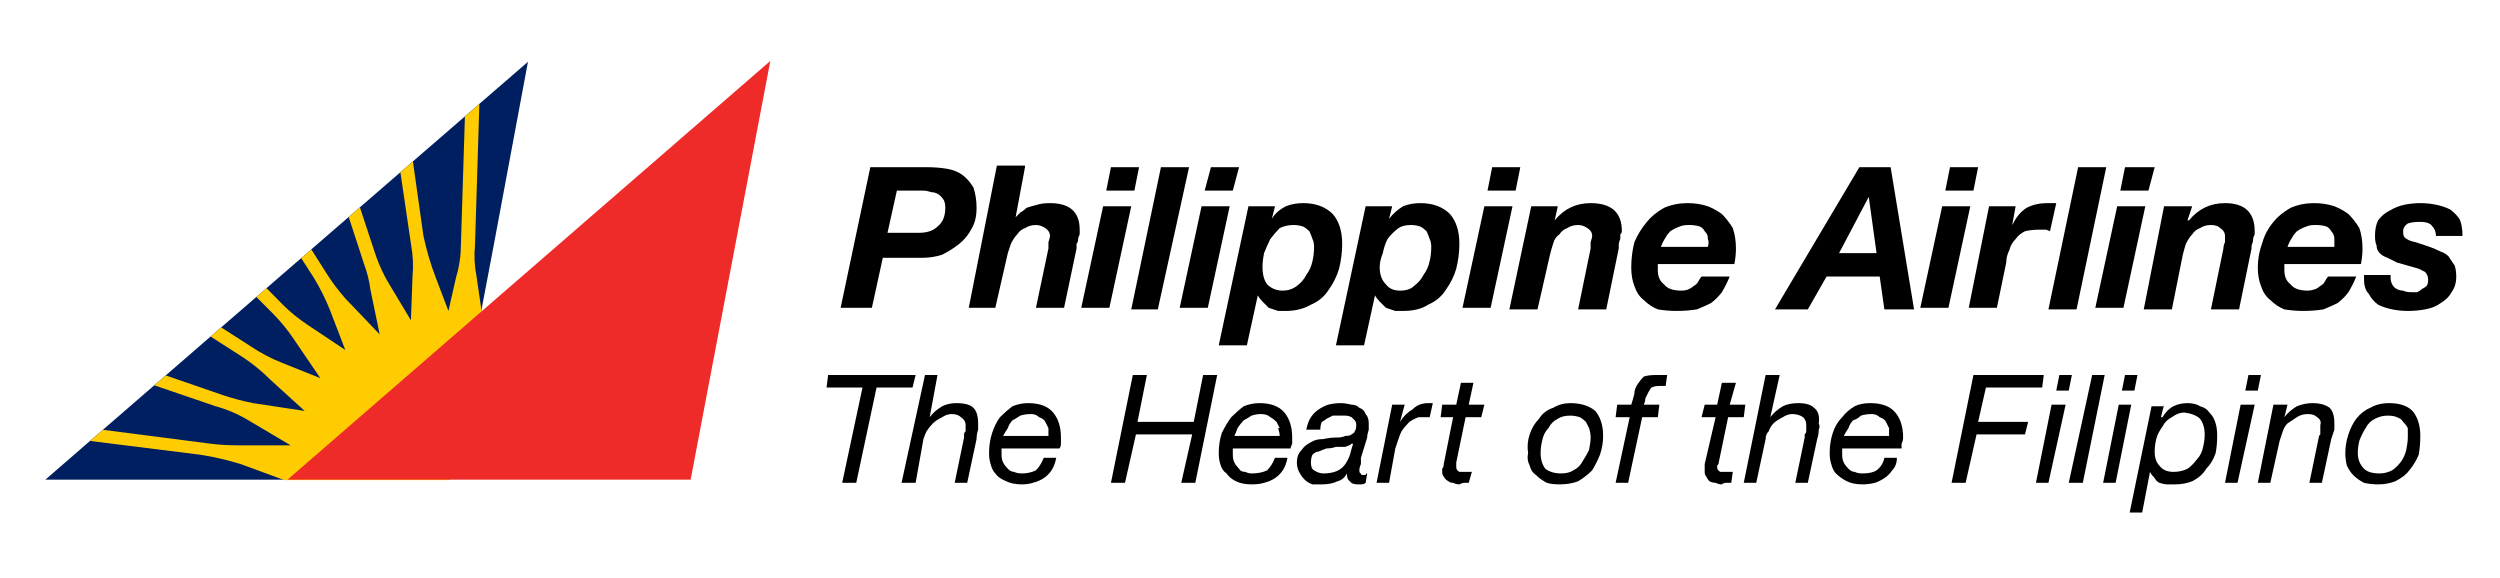
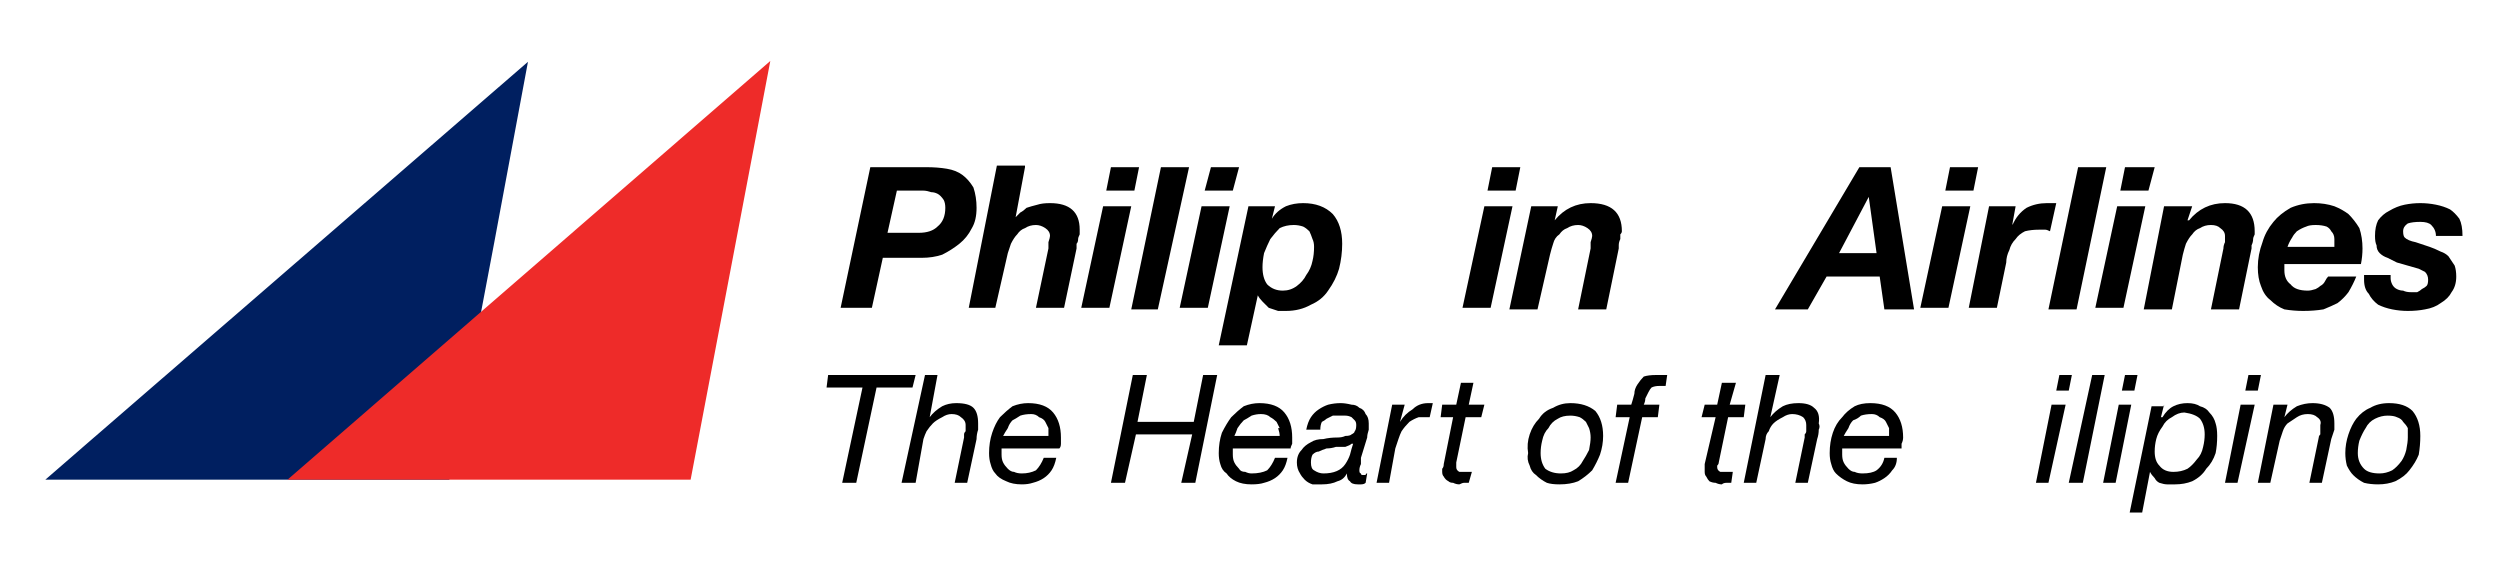
<svg xmlns="http://www.w3.org/2000/svg" viewBox="0 0 160 37" width="160" height="37">
  <title>PAL Logo-160x37px_Full-Color-Rev</title>
  <defs>
    <clipPath clipPathUnits="userSpaceOnUse" id="cp1">
      <path d="m33.83 3.92l-5.08 26.81h-25.89l30.97-26.81z" />
    </clipPath>
  </defs>
  <style>		.s0 { fill: #001f60 } 		.s1 { fill: #ffcc02 } 		.s2 { fill: #ee2b29 } 		.s3 { fill: #000000 } 		.s4 { fill: none } 	</style>
  <g>
    <g id="Clip-Path" clip-path="url(#cp1)">
      <g>
        <path fill-rule="evenodd" class="s0" d="m33.8 3.9l-5 26.8h-25.9l30.9-26.8z" />
-         <path class="s1" d="m31.5 24.6l-1-6.9q-0.2-1-0.1-2l0.3-9.7h-0.9l-0.3 9.6q0 1.1-0.3 2.1l-0.5 2.2-0.8-2.1q-0.5-1.3-0.8-2.7l-1.3-9.2-0.9 0.2 1.4 9.5q0.2 1.1 0.1 2.1l-0.1 2.8-1.2-2q-0.7-1.1-1.1-2.3l-2.9-8.8-0.8 0.3 3 9.2q0.3 0.8 0.4 1.6l0.6 2.9-2.2-2.3q-0.7-0.8-1.2-1.6l-5.2-8.2-0.8 0.4 5.2 8.1q0.6 1 1 2l1 2.6-2.4-1.6q-0.9-0.6-1.6-1.3l-6.8-6.9-0.7 0.6 6.8 6.8q0.8 0.8 1.4 1.7l1.7 2.5-2.5-1q-1-0.4-1.9-1l-8.1-5.2-0.5 0.7 8.1 5.2q0.9 0.6 1.7 1.4l2.2 2-3.3-0.5q-1-0.2-1.9-0.5l-8.7-3-0.3 0.8 8.5 2.9q1.1 0.3 2.1 0.9l2.7 1.6h-3.4q-0.9 0-1.7-0.1l-9.3-1.2-0.2 0.8 8.8 1.1q1.3 0.2 2.6 0.6l6.8 2.5h8.7l0.6-7.6z" />
      </g>
    </g>
    <path fill-rule="evenodd" class="s2" d="m49.3 3.9l-5.1 26.8h-25.8l30.9-26.8z" />
  </g>
  <g>
    <path class="s3" d="m59.3 10.7q0.7 0 1.3 0.1 0.6 0.1 1 0.4 0.4 0.3 0.7 0.8 0.2 0.6 0.2 1.3 0 0.8-0.3 1.3-0.3 0.6-0.8 1-0.5 0.4-1.1 0.7-0.6 0.2-1.3 0.2h-2.5l-0.7 3.2h-2l1.9-9h3.6zm-0.5 4.2q0.8 0 1.2-0.4 0.5-0.4 0.5-1.2 0-0.3-0.1-0.5-0.2-0.3-0.4-0.4-0.2-0.1-0.4-0.1-0.3-0.1-0.5-0.1h-1.7l-0.6 2.7c0 0 2.1 0 2 0z" />
    <path class="s3" d="m65.6 10.7l-0.6 3.2q0.1-0.1 0.3-0.3 0.2-0.1 0.4-0.3 0.3-0.1 0.7-0.2 0.3-0.1 0.8-0.1 1.9 0 1.9 1.7 0 0.1 0 0.3-0.1 0.2-0.1 0.3 0 0.2-0.1 0.3 0 0.2 0 0.3l-0.8 3.8h-1.8l0.8-3.8q0-0.2 0-0.4 0.1-0.3 0.1-0.4 0-0.3-0.3-0.5-0.3-0.2-0.6-0.2-0.4 0-0.7 0.2-0.3 0.1-0.5 0.4-0.2 0.2-0.4 0.6-0.1 0.3-0.2 0.6l-0.8 3.5h-1.7l1.8-9.1h1.8z" />
    <path class="s3" d="m72.4 13.2l-1.4 6.5h-1.8l1.4-6.5c0 0 1.8 0 1.8 0zm-1.6-1l0.3-1.5h1.8l-0.3 1.5z" />
    <path class="s3" d="m76.1 10.7l-2 9.1h-1.7l1.9-9.1z" />
    <path class="s3" d="m78.7 13.2l-1.4 6.5h-1.8l1.4-6.5c0 0 1.8 0 1.8 0zm-1.6-1l0.4-1.5h1.8l-0.4 1.5z" />
    <path class="s3" d="m81.6 13.2l-0.2 0.8q0.3-0.5 0.9-0.8 0.5-0.2 1.1-0.2 1.2 0 1.9 0.7 0.6 0.7 0.6 1.9 0 0.8-0.2 1.6-0.2 0.7-0.7 1.4-0.4 0.6-1.1 0.9-0.7 0.4-1.6 0.4-0.2 0-0.5 0-0.3-0.1-0.6-0.2-0.2-0.2-0.4-0.4-0.2-0.2-0.3-0.4l-0.7 3.2h-1.8l1.9-8.9h1.7zm0.3 1.4q-0.3 0.3-0.6 0.7-0.2 0.4-0.4 0.9-0.1 0.5-0.1 0.9 0 0.7 0.3 1.1 0.4 0.4 1 0.4 0.5 0 0.9-0.3 0.4-0.3 0.6-0.7 0.3-0.4 0.4-0.9 0.1-0.4 0.1-0.9 0-0.3-0.1-0.5-0.1-0.3-0.2-0.5-0.2-0.2-0.4-0.3-0.3-0.1-0.6-0.1-0.5 0-0.9 0.2z" />
-     <path class="s3" d="m89.1 13.2l-0.2 0.8q0.4-0.5 0.9-0.8 0.5-0.2 1.1-0.2 1.2 0 1.9 0.7 0.6 0.7 0.6 1.9 0 0.8-0.2 1.6-0.2 0.7-0.7 1.4-0.4 0.6-1.1 0.9-0.6 0.4-1.6 0.4-0.2 0-0.5 0-0.3-0.1-0.6-0.2-0.2-0.2-0.4-0.4-0.2-0.2-0.3-0.4l-0.7 3.2h-1.8l1.9-8.9h1.7zm0.4 1.4q-0.4 0.3-0.7 0.7-0.2 0.4-0.3 0.9-0.2 0.5-0.2 0.9 0 0.7 0.4 1.1 0.3 0.4 0.9 0.4 0.6 0 0.9-0.3 0.4-0.3 0.6-0.7 0.3-0.4 0.4-0.9 0.1-0.4 0.1-0.9 0-0.3-0.1-0.5-0.1-0.3-0.2-0.5-0.2-0.2-0.4-0.3-0.3-0.1-0.6-0.1-0.5 0-0.8 0.2z" />
    <path class="s3" d="m96.8 13.2l-1.4 6.5h-1.8l1.4-6.5c0 0 1.8 0 1.8 0zm-1.6-1l0.3-1.5h1.8l-0.3 1.5z" />
    <path class="s3" d="m99.7 13.2l-0.2 0.9q0.9-1.1 2.3-1.1 2 0 2 1.8 0 0.1-0.1 0.2 0 0.2 0 0.3-0.1 0.2-0.1 0.4 0 0.1 0 0.2l-0.8 3.9h-1.8l0.8-3.9q0-0.2 0-0.4 0.1-0.3 0.1-0.4 0-0.3-0.3-0.5-0.3-0.2-0.6-0.2-0.4 0-0.7 0.2-0.3 0.1-0.5 0.4-0.3 0.2-0.4 0.6-0.1 0.3-0.2 0.7l-0.8 3.5h-1.8l1.4-6.6h1.7z" />
-     <path class="s3" d="m106.1 17v0.3q0 0.6 0.4 0.9 0.3 0.4 1.1 0.4 0.3 0 0.5-0.1 0.2-0.1 0.3-0.2 0.2-0.1 0.3-0.3 0.1-0.2 0.2-0.3h1.8q-0.2 0.5-0.5 1-0.3 0.4-0.7 0.7-0.4 0.2-0.9 0.4-0.6 0.1-1.3 0.1-0.6 0-1.2-0.1-0.5-0.2-0.9-0.6-0.4-0.3-0.6-0.9-0.2-0.5-0.2-1.2 0-0.8 0.2-1.6 0.3-0.7 0.8-1.3 0.4-0.5 1.1-0.9 0.7-0.3 1.5-0.3 0.7 0 1.3 0.2 0.5 0.2 0.9 0.5 0.4 0.4 0.7 0.9 0.2 0.6 0.2 1.3 0 0.5-0.1 1h-4.9c0 0 0 0.1 0 0.1zm3.2-1.8q0-0.2-0.2-0.4-0.1-0.2-0.3-0.3-0.3-0.1-0.7-0.1-0.4 0-0.6 0.1-0.3 0.1-0.6 0.3-0.2 0.2-0.3 0.4-0.2 0.3-0.3 0.6h3q0.1-0.3 0-0.5z" />
    <path class="s3" d="m121 10.7l1.5 9.1h-1.9l-0.3-2.1h-3.4l-1.2 2.1h-2.1l5.4-9.1c0 0 2 0 2 0zm-0.9 5.5l-0.5-3.6-1.9 3.6c0 0 2.4 0 2.4 0z" />
    <path class="s3" d="m126.1 13.2l-1.4 6.5h-1.8l1.4-6.5c0 0 1.8 0 1.8 0zm-1.6-1l0.3-1.5h1.8l-0.3 1.5z" />
    <path class="s3" d="m129 13.2l-0.2 1.1v0.1q0.3-0.7 0.9-1.1 0.6-0.3 1.3-0.3 0.3 0 0.6 0l-0.4 1.8q-0.2-0.1-0.3-0.1-0.2 0-0.4 0-0.5 0-0.9 0.1-0.4 0.2-0.6 0.5-0.3 0.3-0.4 0.7-0.2 0.4-0.2 0.8l-0.6 2.9h-1.8l1.3-6.5h1.8z" />
    <path class="s3" d="m134.8 10.7l-1.9 9.1h-1.8l1.9-9.1c0 0 1.8 0 1.8 0z" />
    <path class="s3" d="m137.3 13.2l-1.4 6.5h-1.8l1.4-6.5c0 0 1.8 0 1.8 0zm-1.6-1l0.3-1.5h1.9l-0.4 1.5z" />
    <path class="s3" d="m140.3 13.2l-0.3 0.9h0.1q0.9-1.1 2.3-1.1 1.9 0 1.9 1.8 0 0.1 0 0.2-0.1 0.2-0.1 0.3 0 0.2-0.1 0.4 0 0.1 0 0.2l-0.8 3.9h-1.8l0.8-3.9q0-0.2 0.1-0.4 0-0.3 0-0.4 0-0.3-0.3-0.5-0.2-0.2-0.6-0.2-0.4 0-0.7 0.2-0.3 0.1-0.5 0.4-0.2 0.2-0.4 0.6-0.1 0.3-0.2 0.7l-0.7 3.5h-1.8l1.3-6.6h1.8z" />
    <path class="s3" d="m146.2 17v0.3q0 0.6 0.4 0.9 0.3 0.4 1.1 0.4 0.2 0 0.5-0.1 0.2-0.1 0.3-0.2 0.2-0.1 0.3-0.3 0.1-0.2 0.2-0.3h1.8q-0.2 0.5-0.5 1-0.3 0.4-0.7 0.7-0.4 0.2-0.9 0.4-0.6 0.1-1.3 0.1-0.6 0-1.2-0.1-0.5-0.2-0.9-0.6-0.4-0.3-0.6-0.9-0.2-0.5-0.2-1.2 0-0.8 0.3-1.6 0.2-0.7 0.7-1.3 0.4-0.5 1.1-0.9 0.7-0.3 1.5-0.3 0.7 0 1.3 0.2 0.5 0.2 0.9 0.5 0.4 0.4 0.7 0.9 0.2 0.6 0.2 1.3 0 0.5-0.1 1h-4.9c0 0 0 0.1 0 0.1zm3.2-1.7q0-0.3-0.2-0.5-0.1-0.2-0.3-0.3-0.3-0.1-0.7-0.1-0.4 0-0.6 0.1-0.3 0.1-0.6 0.3-0.2 0.2-0.3 0.4-0.2 0.3-0.3 0.6h3q0-0.3 0-0.5z" />
    <path class="s3" d="m155.6 14.4q-0.2-0.2-0.7-0.2-0.5 0-0.8 0.1-0.3 0.2-0.3 0.5 0 0.3 0.1 0.4 0.2 0.2 0.7 0.3l0.9 0.3q0.3 0.1 0.7 0.3 0.3 0.1 0.5 0.3 0.2 0.3 0.4 0.6 0.1 0.3 0.1 0.7 0 0.6-0.3 1-0.2 0.4-0.7 0.7-0.4 0.3-1 0.4-0.5 0.1-1.1 0.1-0.5 0-1-0.1-0.5-0.1-0.9-0.3-0.4-0.3-0.6-0.7-0.3-0.3-0.3-0.9v-0.3h1.7v0.2q0 0.2 0.1 0.4 0.1 0.2 0.3 0.3 0.2 0.1 0.4 0.1 0.2 0.1 0.5 0.1 0.2 0 0.4 0 0.2-0.1 0.3-0.2 0.2-0.1 0.3-0.2 0.1-0.1 0.1-0.4 0-0.3-0.2-0.5-0.2-0.1-0.4-0.2l-1.4-0.4q-0.4-0.2-0.6-0.3-0.3-0.1-0.5-0.3-0.2-0.2-0.2-0.5-0.1-0.2-0.1-0.6 0-0.6 0.2-1 0.3-0.4 0.7-0.6 0.5-0.3 1-0.4 0.5-0.1 1-0.1 0.5 0 1 0.1 0.5 0.1 0.9 0.3 0.3 0.2 0.6 0.6 0.2 0.4 0.2 1.1h-1.7q0-0.4-0.3-0.7z" />
  </g>
  <g>
    <path class="s3" d="m56.1 24.8l-1.3 6.1h-0.9l1.3-6.1h-2.3l0.1-0.8h5.6l-0.2 0.8z" />
    <path class="s3" d="m60 24l-0.5 2.7q0.3-0.4 0.8-0.7 0.4-0.2 0.9-0.2 0.8 0 1.1 0.3 0.3 0.3 0.3 1 0 0.2 0 0.4-0.1 0.3-0.1 0.6l-0.6 2.8h-0.8l0.6-2.9q0-0.1 0-0.2 0-0.1 0.1-0.2 0-0.1 0-0.2 0-0.1 0-0.2 0-0.3-0.3-0.5-0.2-0.2-0.6-0.2-0.3 0-0.6 0.2-0.4 0.2-0.6 0.4-0.2 0.2-0.4 0.5-0.1 0.2-0.2 0.5l-0.5 2.8h-0.9l1.5-6.9h0.8z" />
    <path class="s3" d="m64.1 29.1q0 0.3 0.1 0.5 0.1 0.2 0.3 0.4 0.2 0.2 0.4 0.2 0.2 0.1 0.5 0.1 0.5 0 0.9-0.2 0.3-0.3 0.5-0.8h0.8q-0.1 0.5-0.3 0.8-0.2 0.3-0.5 0.5-0.3 0.2-0.7 0.3-0.3 0.1-0.7 0.1-0.6 0-1-0.2-0.5-0.2-0.7-0.5-0.2-0.2-0.3-0.6-0.1-0.3-0.1-0.7 0-0.7 0.2-1.3 0.2-0.6 0.5-1 0.4-0.4 0.8-0.7 0.5-0.2 1-0.2 1.1 0 1.6 0.6 0.5 0.6 0.5 1.6 0 0.2 0 0.4 0 0.2-0.1 0.3h-3.7q0 0.2 0 0.4zm3-1.7q-0.1-0.2-0.2-0.4-0.1-0.2-0.4-0.3-0.2-0.2-0.5-0.2-0.4 0-0.7 0.1-0.3 0.2-0.5 0.3-0.2 0.2-0.3 0.5-0.2 0.3-0.3 0.5h2.9q0-0.2 0-0.5z" />
    <path class="s3" d="m73.4 24l-0.6 3h3.6l0.6-3h0.9l-1.4 6.9h-0.9l0.7-3.1h-3.6l-0.7 3.1h-0.9l1.4-6.9h0.9z" />
    <path class="s3" d="m78.9 29.1q0 0.3 0.1 0.5 0.1 0.2 0.3 0.4 0.1 0.2 0.4 0.2 0.2 0.1 0.4 0.1 0.6 0 1-0.2 0.3-0.3 0.5-0.8h0.8q-0.1 0.5-0.3 0.8-0.2 0.3-0.5 0.5-0.3 0.2-0.7 0.3-0.3 0.1-0.8 0.1-0.6 0-1-0.2-0.4-0.2-0.6-0.5-0.3-0.2-0.4-0.6-0.1-0.3-0.1-0.7 0-0.7 0.2-1.3 0.3-0.6 0.6-1 0.4-0.4 0.8-0.7 0.5-0.2 1-0.2 1.1 0 1.6 0.6 0.5 0.6 0.5 1.6 0 0.2 0 0.4-0.1 0.2-0.1 0.3h-3.7q0 0.2 0 0.4zm3-1.7q-0.1-0.2-0.2-0.4-0.2-0.2-0.4-0.3-0.2-0.2-0.6-0.2-0.3 0-0.6 0.1-0.3 0.2-0.5 0.3-0.2 0.2-0.4 0.5-0.1 0.3-0.2 0.5h2.9q0-0.2-0.1-0.5z" />
    <path class="s3" d="m83.9 26.7q0.2-0.3 0.5-0.5 0.3-0.2 0.6-0.3 0.4-0.1 0.8-0.1 0.3 0 0.7 0.1 0.3 0 0.5 0.2 0.3 0.1 0.4 0.4 0.2 0.2 0.2 0.6 0 0.2 0 0.4-0.1 0.3-0.1 0.5l-0.4 1.3q0 0.2 0 0.4-0.1 0.2-0.1 0.4 0 0.2 0.1 0.2 0 0.1 0.1 0.1 0.1 0 0.2 0 0-0.1 0.1-0.1l-0.1 0.6q-0.1 0.1-0.3 0.1-0.1 0-0.2 0-0.4 0-0.5-0.2-0.2-0.1-0.2-0.5-0.2 0.4-0.6 0.5-0.4 0.2-1 0.2-0.4 0-0.6 0-0.3-0.1-0.5-0.3-0.2-0.2-0.3-0.4-0.2-0.3-0.2-0.7 0-0.5 0.3-0.8 0.2-0.3 0.6-0.5 0.3-0.2 0.8-0.2 0.4-0.1 0.9-0.1 0.3 0 0.5-0.1 0.3 0 0.4-0.1 0.2-0.1 0.2-0.2 0.1-0.1 0.1-0.4 0-0.2-0.1-0.3-0.1-0.1-0.2-0.2-0.2-0.1-0.4-0.1-0.1 0-0.3 0-0.2 0-0.5 0-0.2 0.1-0.4 0.2-0.1 0.1-0.3 0.2-0.1 0.2-0.1 0.5h-0.9q0.1-0.5 0.3-0.8zm0.2 3.4q0.3 0.2 0.6 0.2 1 0 1.4-0.6 0.2-0.3 0.3-0.6 0.1-0.4 0.2-0.7h-0.1q-0.1 0.1-0.4 0.2-0.3 0-0.6 0-0.3 0.1-0.6 0.1-0.3 0.1-0.5 0.2-0.2 0-0.4 0.2-0.1 0.2-0.1 0.5 0 0.4 0.2 0.5z" />
    <path class="s3" d="m89.9 25.9l-0.3 1.1q0.3-0.5 0.8-0.8 0.4-0.4 1-0.4 0.1 0 0.2 0 0.1 0 0.1 0l-0.2 0.9c0 0 0 0-0.1 0h-0.1q-0.2 0-0.3 0 0 0-0.2 0-0.3 0.1-0.6 0.3-0.3 0.3-0.5 0.6-0.1 0.2-0.2 0.5-0.1 0.3-0.2 0.6l-0.4 2.2h-0.8l1-5z" />
    <path class="s3" d="m95 25.9l-0.2 0.8h-1l-0.6 2.9q0 0.1 0 0.2 0 0 0 0.1 0 0.2 0.2 0.3 0.1 0 0.3 0 0.1 0 0.2 0 0.2 0 0.3 0l-0.2 0.7q-0.1 0-0.3 0-0.1 0-0.3 0.1-0.2 0-0.4-0.1-0.2 0-0.3-0.1-0.2-0.1-0.3-0.3-0.1-0.1-0.1-0.3 0-0.2 0-0.2 0.1-0.1 0.1-0.3l0.6-3h-0.8l0.1-0.8h0.9l0.3-1.4h0.8l-0.3 1.4c0 0 1 0 1 0z" />
    <path class="s3" d="m97.9 27.8q0.2-0.6 0.6-1 0.3-0.5 0.9-0.7 0.5-0.3 1.1-0.3 1 0 1.6 0.5 0.5 0.6 0.5 1.6 0 0.6-0.2 1.2-0.2 0.5-0.5 1-0.4 0.4-0.9 0.7-0.5 0.2-1.2 0.2-0.5 0-0.8-0.1-0.4-0.2-0.7-0.5-0.3-0.2-0.4-0.6-0.2-0.4-0.1-0.8-0.1-0.6 0.1-1.2zm1 2.2q0.4 0.3 1 0.3 0.5 0 0.8-0.2 0.4-0.2 0.6-0.6 0.2-0.3 0.4-0.7 0.1-0.5 0.1-0.8 0-0.3-0.1-0.6-0.1-0.2-0.2-0.4-0.2-0.2-0.4-0.3-0.3-0.1-0.6-0.1-0.5 0-0.8 0.2-0.4 0.2-0.6 0.6-0.3 0.3-0.4 0.8-0.1 0.4-0.1 0.8 0 0.6 0.3 1z" />
    <path class="s3" d="m103.4 26.7l0.1-0.8h0.9q0.1-0.3 0.2-0.7 0-0.3 0.2-0.6 0.2-0.3 0.4-0.5 0.3-0.1 0.8-0.1 0.2 0 0.4 0 0.1 0 0.3 0l-0.1 0.7q-0.1 0-0.2 0-0.1 0-0.2 0-0.3 0-0.5 0.1-0.1 0.1-0.2 0.3-0.1 0.2-0.2 0.4 0 0.2-0.1 0.4h1l-0.1 0.8h-1l-0.9 4.2h-0.8l0.9-4.2h-0.9z" />
    <path class="s3" d="m111.7 25.9l-0.1 0.8h-1l-0.6 2.9q0 0.1-0.1 0.2 0 0 0 0.1 0 0.2 0.2 0.3 0.1 0 0.3 0 0.2 0 0.3 0 0.1 0 0.2 0l-0.1 0.7q-0.2 0-0.3 0-0.2 0-0.3 0.1-0.2 0-0.4-0.1-0.2 0-0.4-0.1-0.1-0.1-0.2-0.3-0.1-0.1-0.1-0.3 0-0.2 0-0.2 0-0.1 0-0.3l0.7-3h-0.9l0.2-0.8h0.8l0.3-1.4h0.9l-0.4 1.4c0 0 1 0 1 0z" />
    <path class="s3" d="m113.9 24l-0.6 2.7q0.3-0.4 0.8-0.7 0.4-0.2 1-0.2 0.7 0 1 0.3 0.4 0.3 0.3 1 0.1 0.2 0 0.4 0 0.3-0.1 0.6l-0.6 2.8h-0.8l0.6-2.9q0-0.1 0-0.2 0.1-0.1 0.1-0.2 0-0.1 0-0.2 0-0.1 0-0.2 0-0.3-0.2-0.5-0.3-0.2-0.7-0.2-0.3 0-0.6 0.2-0.4 0.2-0.6 0.4-0.2 0.2-0.3 0.5-0.2 0.2-0.2 0.5l-0.6 2.8h-0.8l1.4-6.9h0.8z" />
    <path class="s3" d="m117.9 29.1q0 0.3 0.1 0.5 0.1 0.2 0.3 0.4 0.2 0.2 0.4 0.2 0.2 0.1 0.5 0.1 0.6 0 0.9-0.2 0.4-0.3 0.5-0.8h0.8q0 0.5-0.3 0.8-0.2 0.3-0.5 0.5-0.3 0.2-0.6 0.3-0.4 0.1-0.8 0.1-0.6 0-1-0.2-0.4-0.2-0.7-0.5-0.2-0.2-0.3-0.6-0.1-0.3-0.1-0.7 0-0.7 0.2-1.3 0.2-0.6 0.6-1 0.3-0.4 0.8-0.7 0.4-0.2 1-0.2 1.1 0 1.6 0.6 0.5 0.6 0.5 1.6 0 0.2-0.1 0.4 0 0.2 0 0.3h-3.8q0 0.2 0 0.4zm3-1.7q-0.1-0.2-0.2-0.4-0.1-0.2-0.4-0.3-0.2-0.2-0.5-0.2-0.4 0-0.7 0.1-0.2 0.2-0.5 0.3-0.2 0.2-0.3 0.5-0.2 0.3-0.3 0.5h2.9q0-0.2 0-0.5z" />
-     <path class="s3" d="m130.8 24l-0.1 0.8h-3.6l-0.5 2.2h3.2l-0.2 0.8h-3.1l-0.7 3.1h-0.9l1.4-6.9c0 0 4.6 0 4.5 0z" />
    <path class="s3" d="m132.2 25.9l-1.1 5h-0.8l1-5zm-0.6-0.9l0.2-1h0.8l-0.2 1z" />
    <path class="s3" d="m134.7 24l-1.4 6.9h-0.9l1.5-6.9z" />
    <path class="s3" d="m136.4 25.9l-1 5h-0.8l1-5zm-0.6-0.9l0.2-1h0.8l-0.2 1z" />
    <path class="s3" d="m138.5 25.9l-0.2 0.8h0.1q0.3-0.5 0.7-0.7 0.4-0.2 0.9-0.2 0.5 0 0.8 0.2 0.4 0.1 0.6 0.4 0.3 0.3 0.4 0.7 0.1 0.3 0.1 0.8 0 0.6-0.1 1.1-0.2 0.6-0.6 1-0.3 0.5-0.9 0.8-0.5 0.2-1.1 0.2-0.2 0-0.5 0-0.2 0-0.5-0.1-0.2-0.1-0.3-0.3-0.2-0.2-0.3-0.4l-0.5 2.6h-0.8l1.4-6.8h0.8zm2.3 0.9q-0.3-0.3-1-0.4-0.4 0-0.8 0.3-0.4 0.2-0.6 0.6-0.3 0.4-0.4 0.8-0.1 0.4-0.1 0.8 0 0.6 0.3 0.9 0.3 0.4 0.9 0.4 0.5 0 0.9-0.2 0.3-0.2 0.6-0.6 0.3-0.3 0.4-0.8 0.1-0.4 0.1-0.8 0-0.6-0.3-1z" />
    <path class="s3" d="m144.3 25.9l-1.1 5h-0.8l1-5zm-0.6-0.9l0.2-1h0.8l-0.2 1z" />
    <path class="s3" d="m146.4 25.9l-0.2 0.8q0.3-0.4 0.8-0.7 0.5-0.2 1-0.2 0.7 0 1.1 0.3 0.3 0.3 0.3 1 0 0.2 0 0.4-0.1 0.3-0.2 0.6l-0.6 2.8h-0.8l0.6-2.9q0-0.1 0.1-0.2 0-0.1 0-0.2 0-0.1 0-0.2 0-0.1 0-0.2 0.1-0.3-0.2-0.5-0.2-0.2-0.6-0.2-0.4 0-0.7 0.2-0.3 0.2-0.6 0.4-0.2 0.2-0.3 0.5-0.1 0.3-0.2 0.6l-0.6 2.7h-0.8l1-5h0.8z" />
    <path class="s3" d="m150.3 27.8q0.2-0.6 0.5-1 0.4-0.5 0.9-0.7 0.5-0.3 1.2-0.3 1 0 1.5 0.5 0.5 0.6 0.5 1.6 0 0.6-0.1 1.2-0.2 0.5-0.6 1-0.3 0.4-0.9 0.7-0.5 0.2-1.1 0.2-0.5 0-0.9-0.1-0.4-0.2-0.7-0.5-0.2-0.2-0.4-0.6-0.1-0.4-0.1-0.8 0-0.6 0.2-1.2zm1 2.2q0.3 0.3 1 0.3 0.4 0 0.8-0.2 0.3-0.2 0.6-0.6 0.2-0.3 0.3-0.7 0.1-0.5 0.1-0.8 0-0.3 0-0.6-0.1-0.2-0.3-0.4-0.1-0.2-0.4-0.3-0.2-0.1-0.6-0.1-0.4 0-0.8 0.2-0.4 0.2-0.6 0.6-0.2 0.3-0.4 0.8-0.1 0.4-0.1 0.8 0 0.6 0.4 1z" />
  </g>
  <path fill-rule="evenodd" class="s4" d="m-17.6-12.2h196.6v65.7h-196.6z" />
</svg>